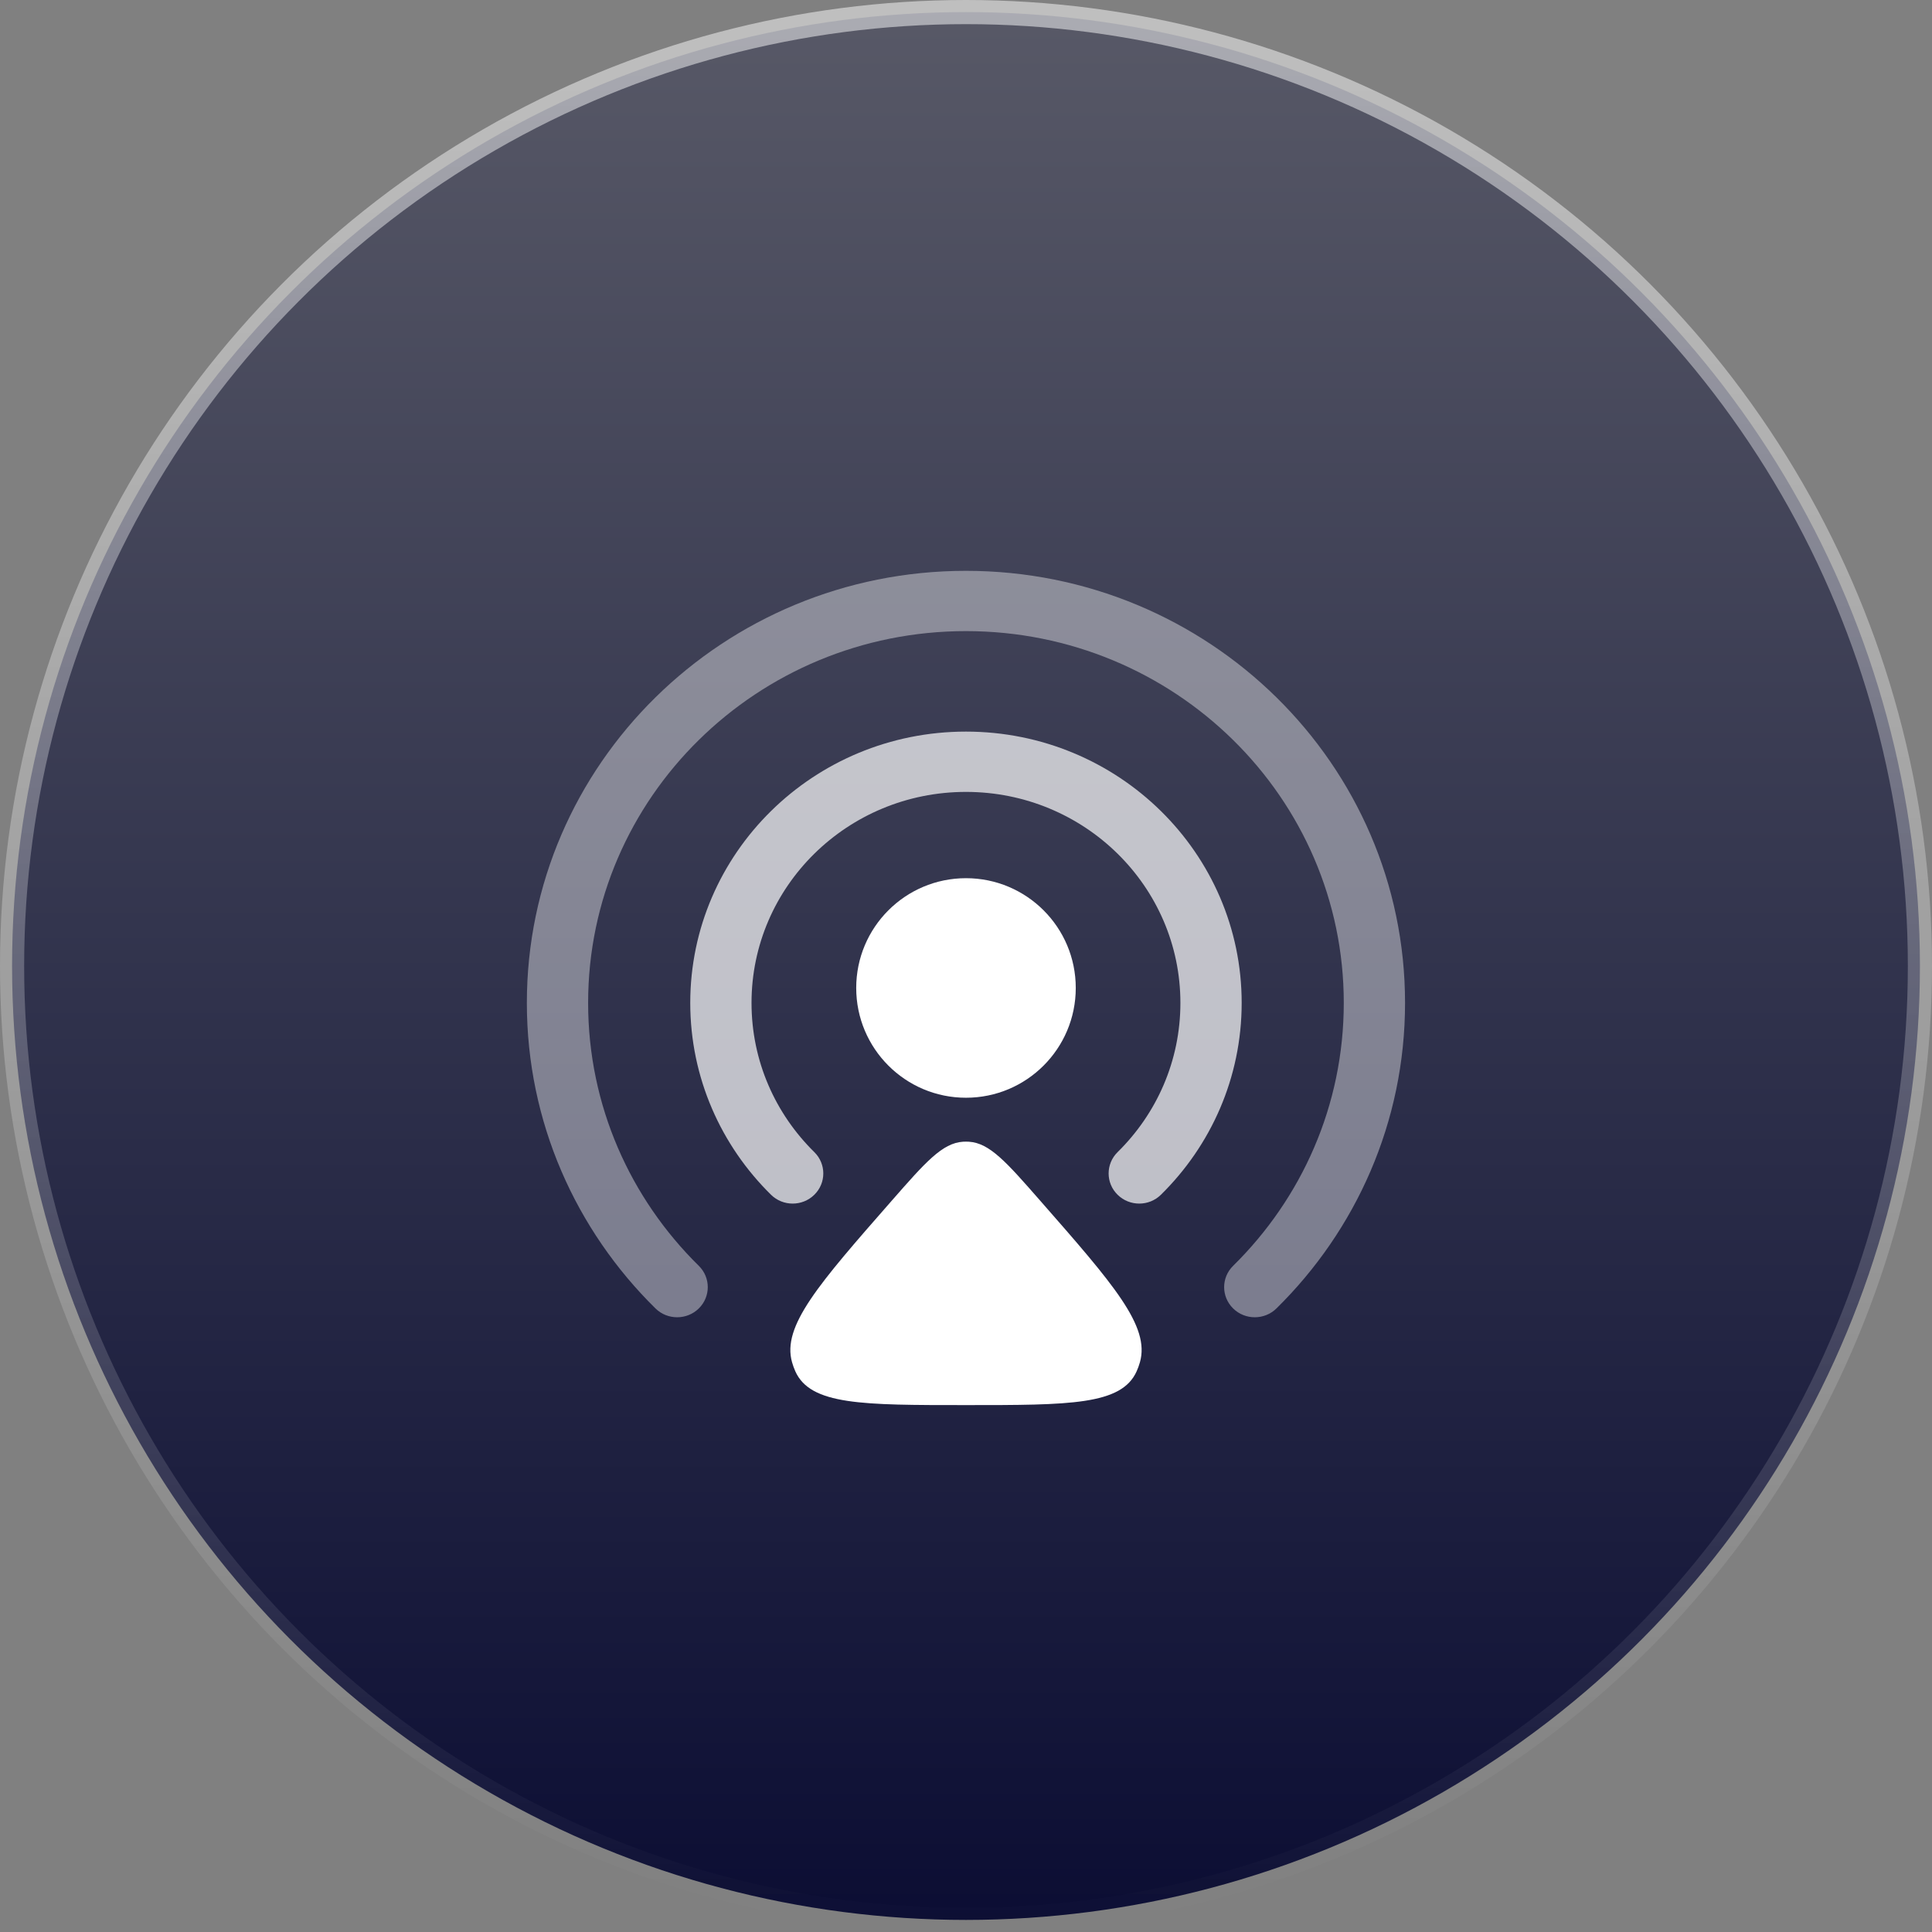
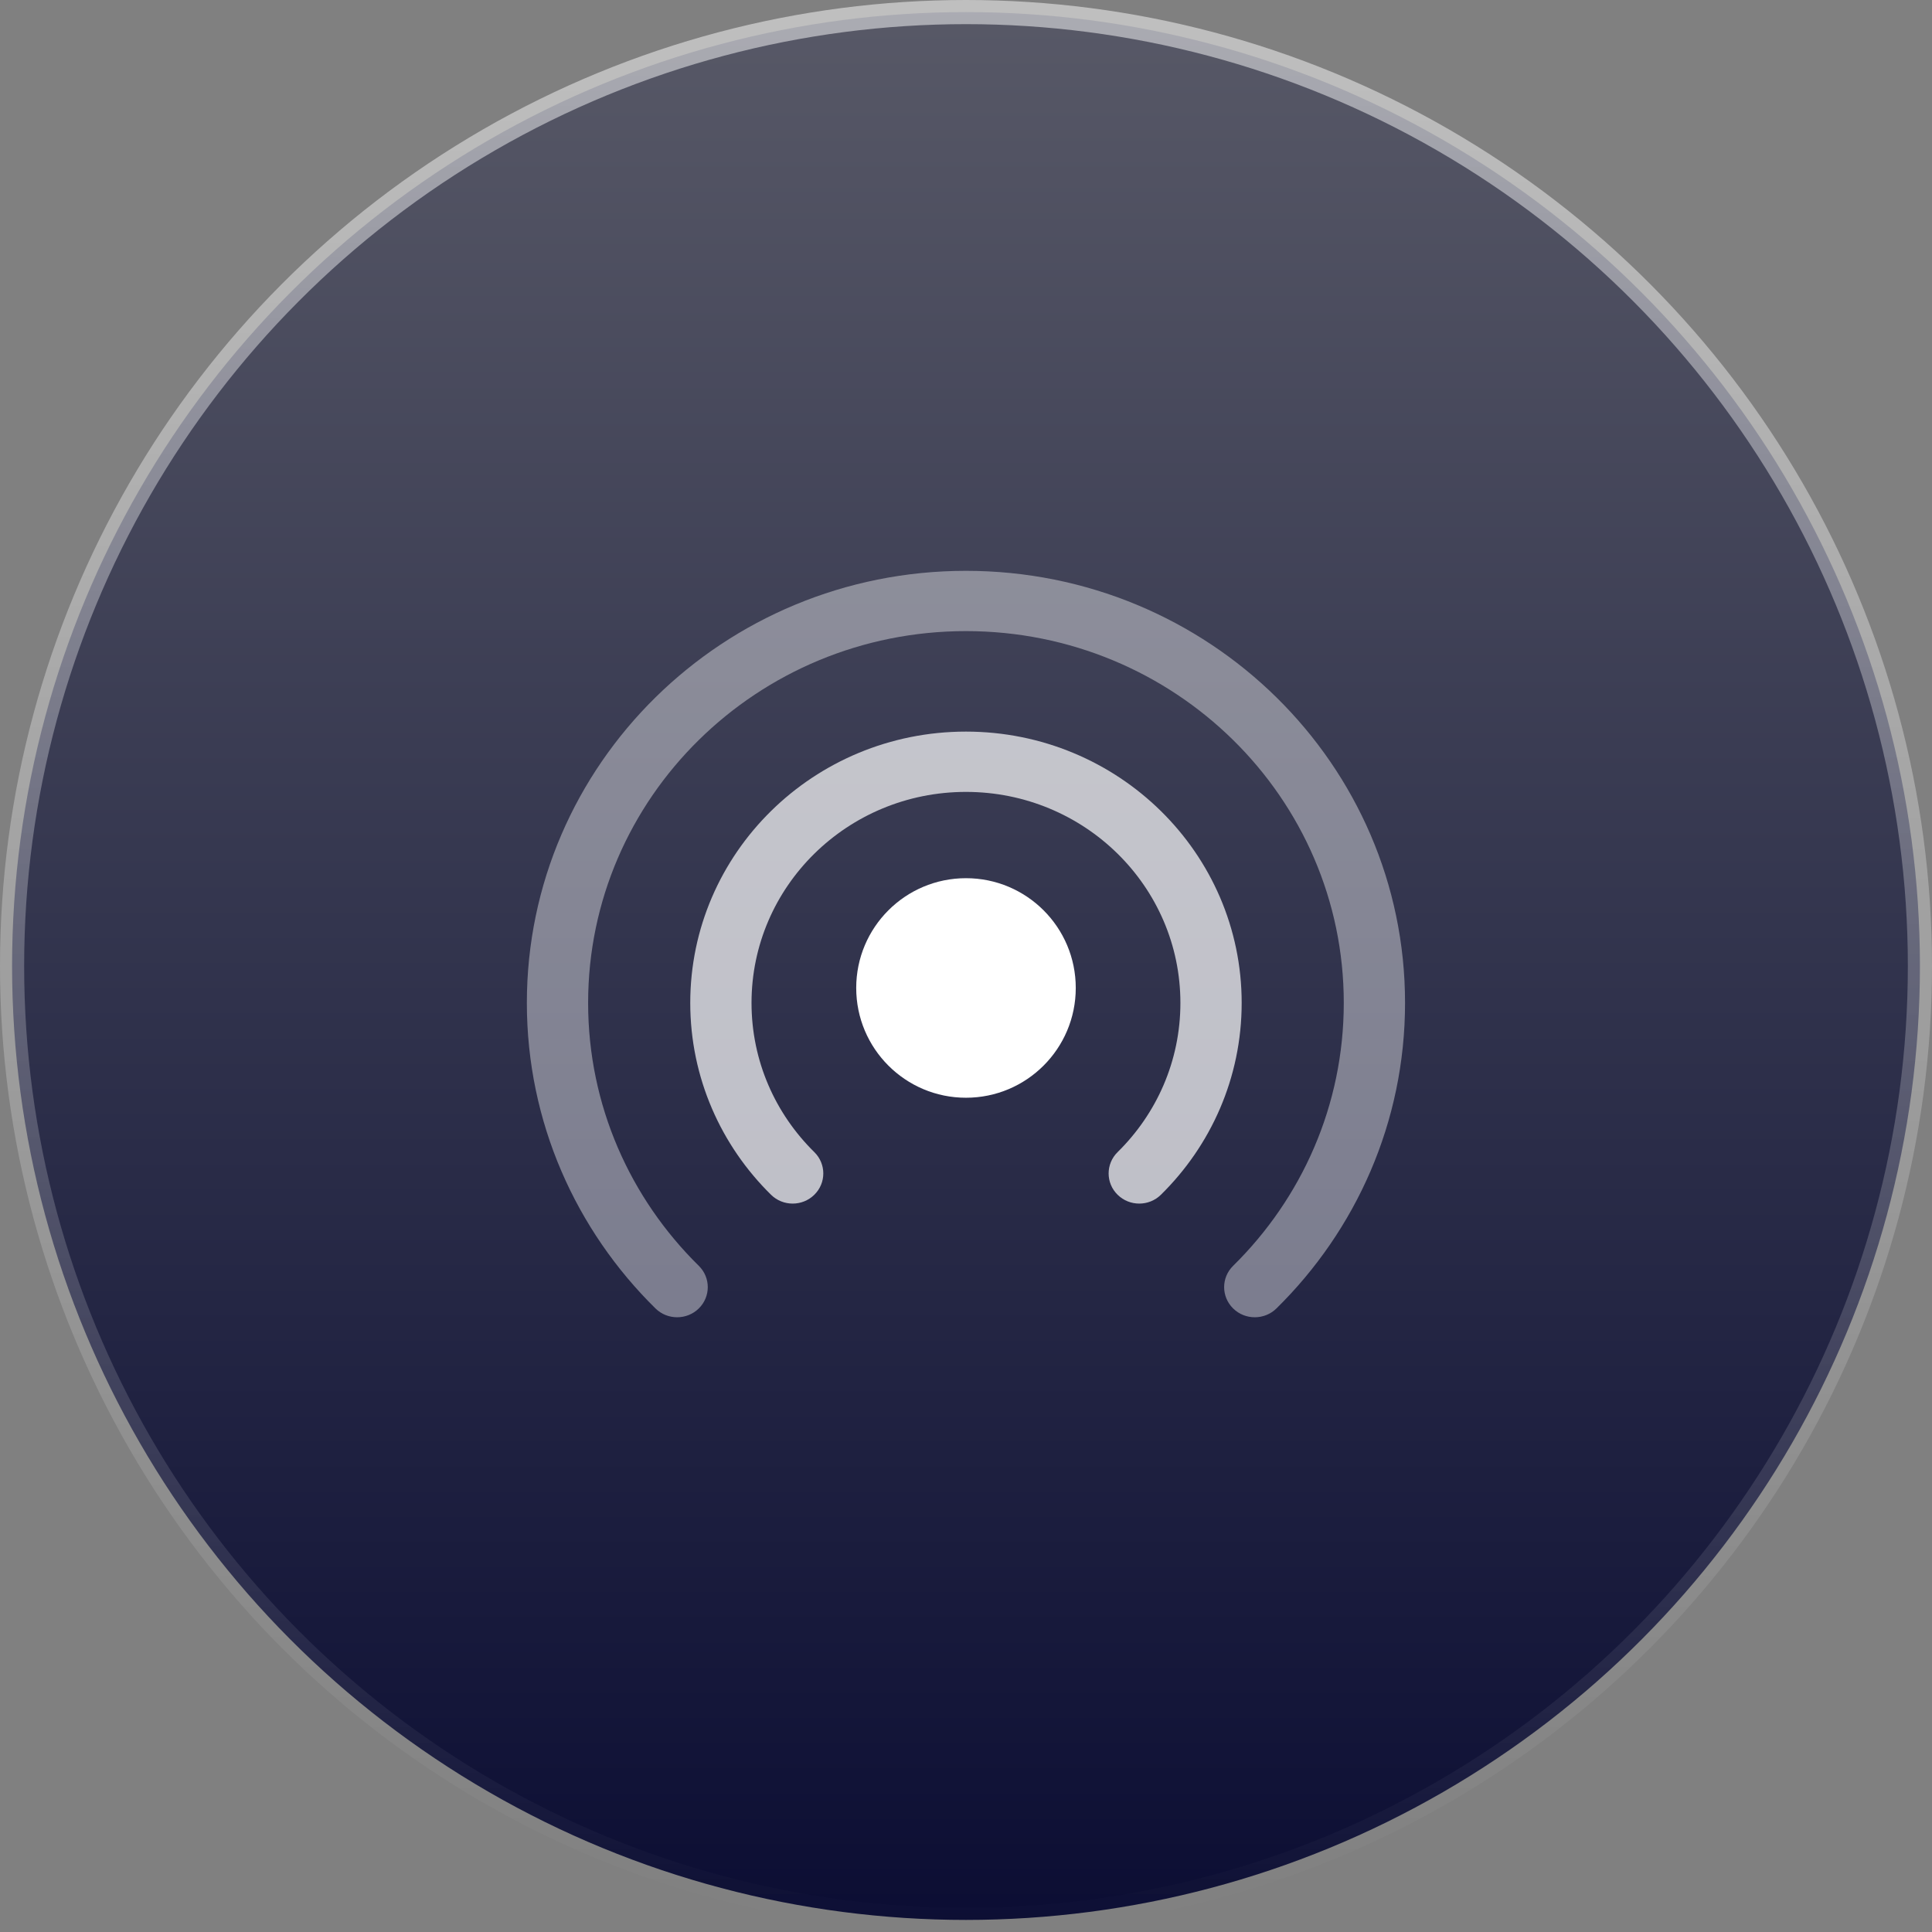
<svg xmlns="http://www.w3.org/2000/svg" width="80" height="80" viewBox="0 0 80 80" fill="none">
  <rect x="0" y="0" width="80" height="80" fill="#808080" stroke="none" />
  <circle cx="40" cy="40" r="39.5" fill="url(#paint0_linear_210_10894)" stroke="url(#paint1_linear_210_10894)" />
-   <path d="M36.926 49.717C38.322 48.124 39.02 47.328 39.881 47.276C39.96 47.272 40.039 47.272 40.117 47.276C40.979 47.328 41.677 48.124 43.072 49.717C46.109 53.181 47.627 54.914 47.202 56.408C47.165 56.537 47.12 56.662 47.066 56.782C46.44 58.182 44.293 58.182 39.999 58.182C35.705 58.182 33.558 58.182 32.932 56.782C32.879 56.662 32.833 56.537 32.797 56.408C32.372 54.914 33.89 53.181 36.926 49.717Z" fill="white" />
  <path d="M44.545 40.909C44.545 43.419 42.51 45.455 39.999 45.455C37.489 45.455 35.454 43.419 35.454 40.909C35.454 38.399 37.489 36.364 39.999 36.364C42.51 36.364 44.545 38.399 44.545 40.909Z" fill="white" />
  <g opacity="0.7">
    <path fill-rule="evenodd" clip-rule="evenodd" d="M39.998 32.791C35.094 32.791 31.119 36.703 31.119 41.529C31.119 43.942 32.111 46.125 33.72 47.707C34.215 48.195 34.215 48.985 33.72 49.472C33.224 49.96 32.421 49.96 31.926 49.472C29.861 47.441 28.582 44.63 28.582 41.529C28.582 35.324 33.693 30.294 39.998 30.294C46.304 30.294 51.415 35.324 51.415 41.529C51.415 44.63 50.136 47.441 48.071 49.472C47.576 49.96 46.773 49.96 46.277 49.472C45.782 48.985 45.782 48.195 46.277 47.707C47.886 46.125 48.878 43.942 48.878 41.529C48.878 36.703 44.903 32.791 39.998 32.791Z" fill="white" />
  </g>
  <g opacity="0.4">
    <path fill-rule="evenodd" clip-rule="evenodd" d="M39.998 26.133C31.358 26.133 24.353 33.026 24.353 41.528C24.353 45.78 26.103 49.627 28.936 52.415C29.431 52.902 29.431 53.693 28.936 54.18C28.44 54.667 27.637 54.667 27.142 54.18C23.853 50.944 21.816 46.469 21.816 41.528C21.816 31.647 29.957 23.637 39.998 23.637C50.04 23.637 58.18 31.647 58.18 41.528C58.18 46.469 56.144 50.944 52.855 54.18C52.359 54.667 51.556 54.667 51.061 54.18C50.565 53.693 50.565 52.902 51.061 52.415C53.893 49.627 55.643 45.78 55.643 41.528C55.643 33.026 48.639 26.133 39.998 26.133Z" fill="white" />
  </g>
  <defs>
    <linearGradient id="paint0_linear_210_10894" x1="40" y1="0" x2="40" y2="80" gradientUnits="userSpaceOnUse">
      <stop stop-color="#585967" />
      <stop offset="0.479" stop-color="#33354E" />
      <stop offset="1" stop-color="#0B0D33" />
    </linearGradient>
    <linearGradient id="paint1_linear_210_10894" x1="40" y1="0" x2="40" y2="80" gradientUnits="userSpaceOnUse">
      <stop stop-color="white" stop-opacity="0.5" />
      <stop offset="1" stop-color="white" stop-opacity="0" />
    </linearGradient>
  </defs>
</svg>